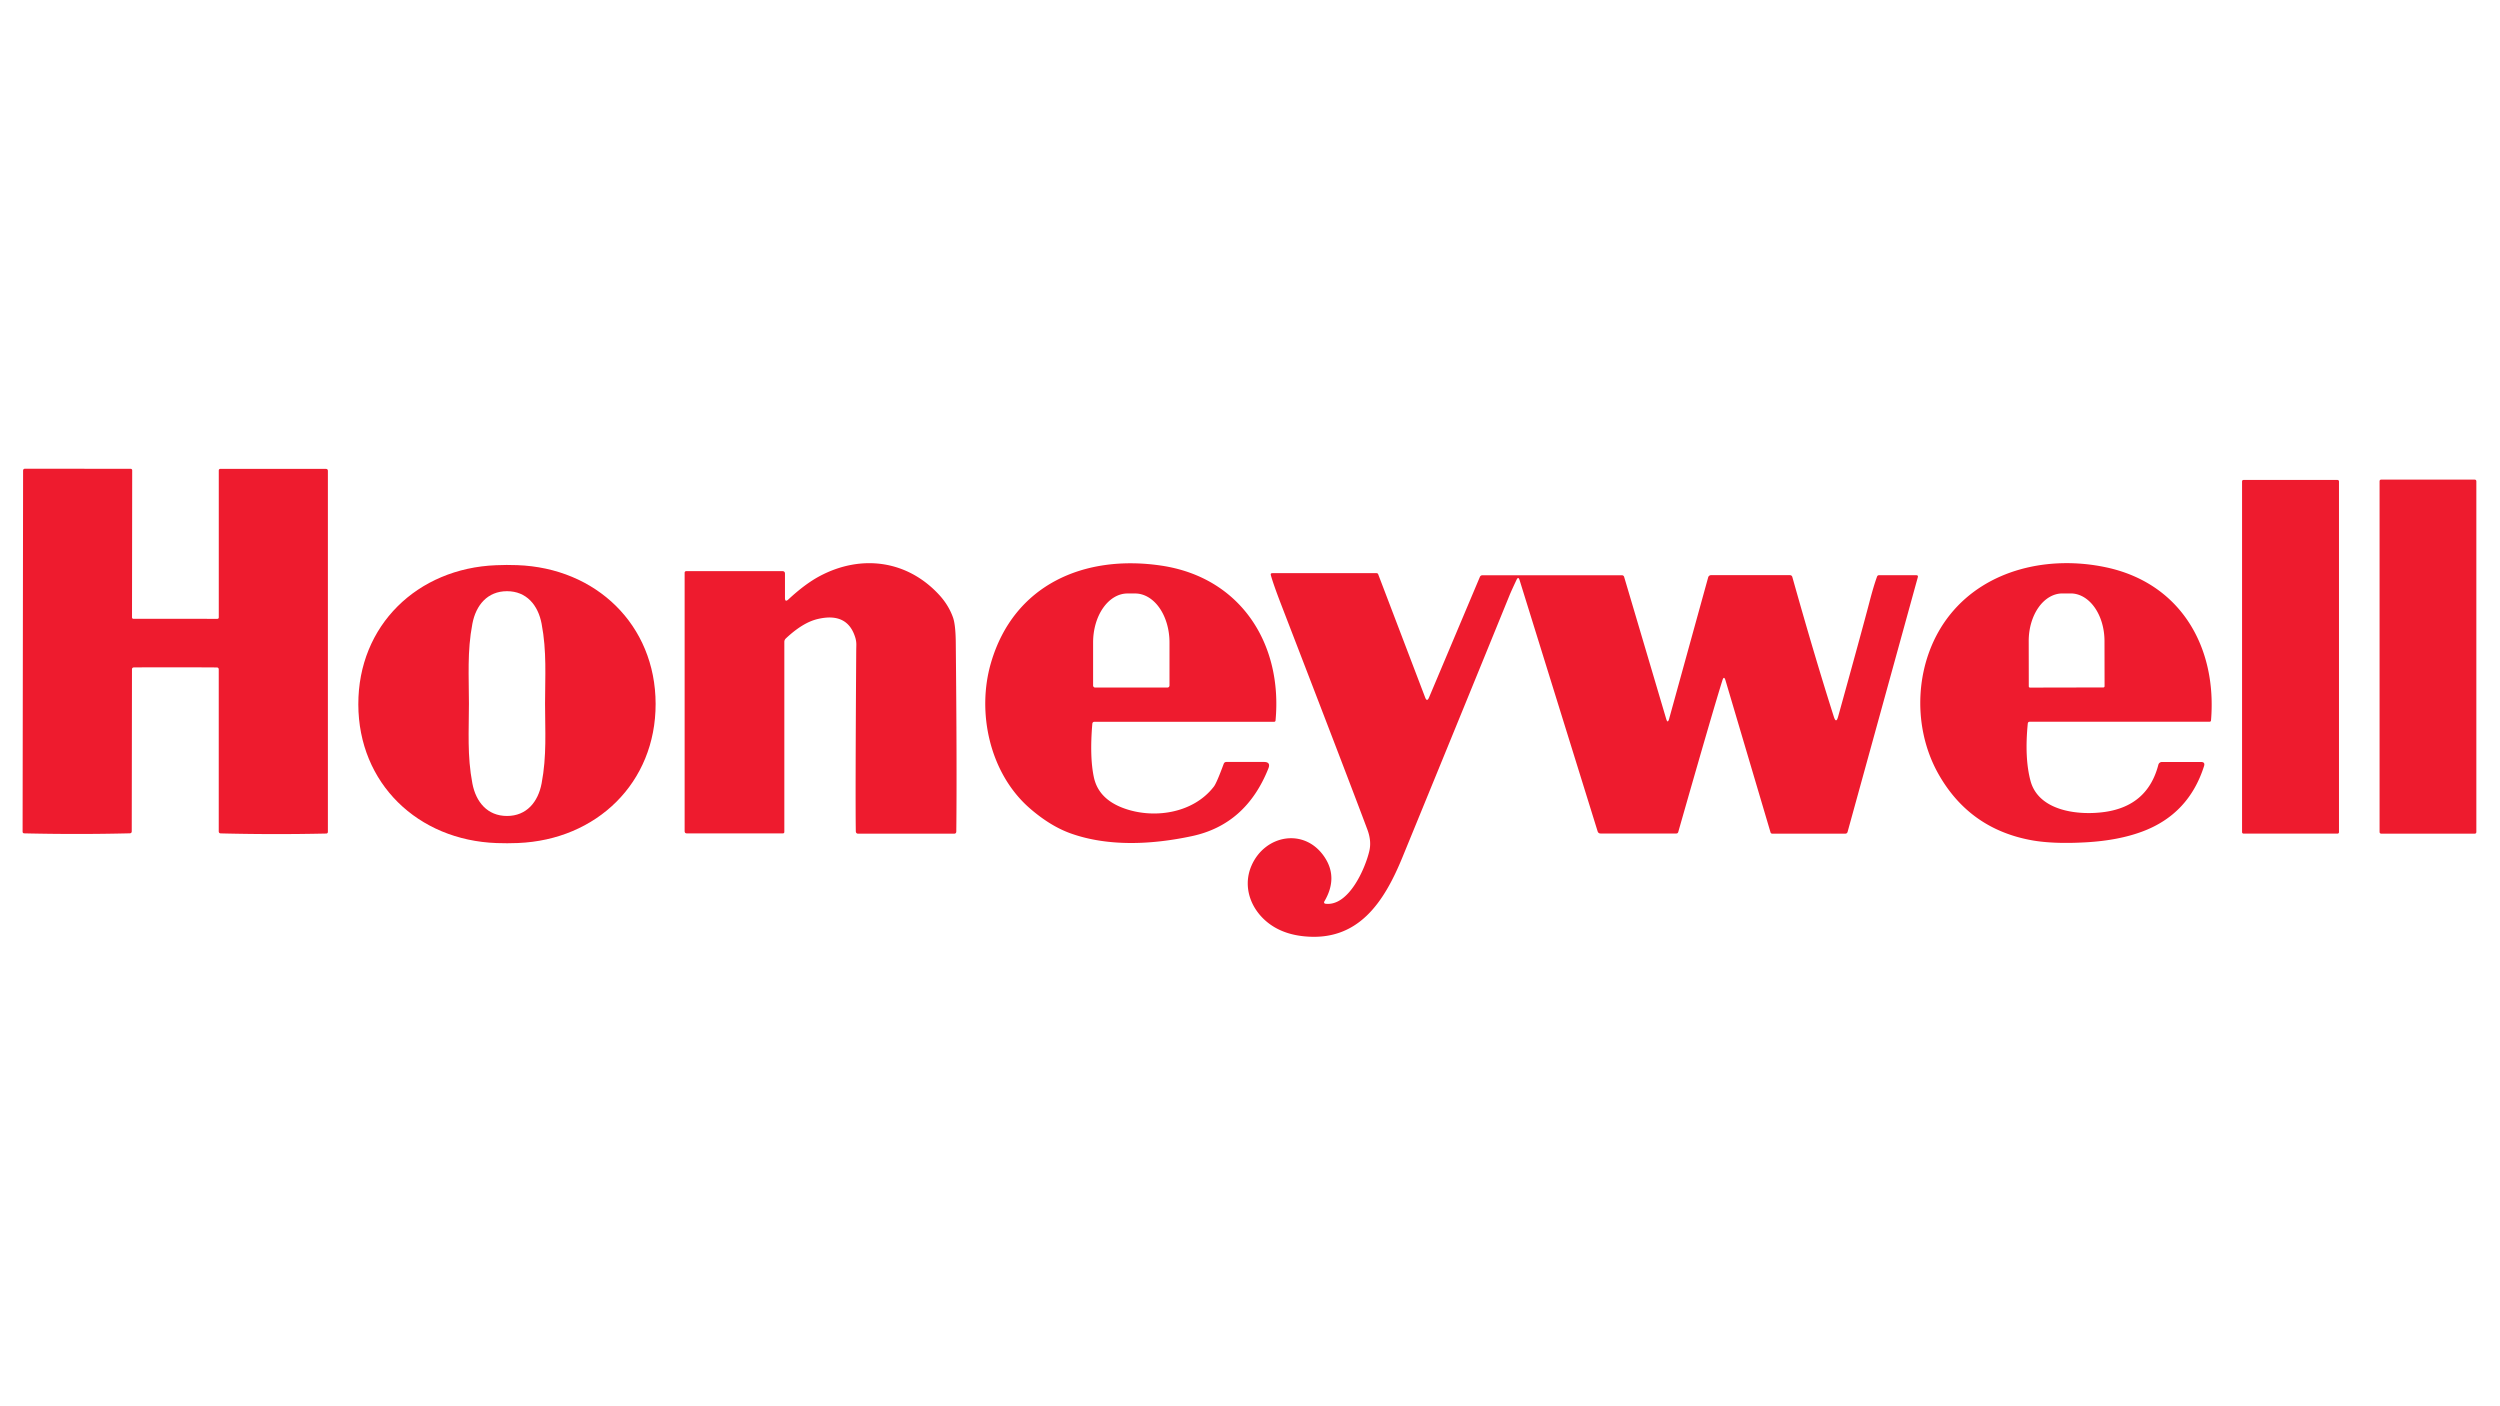
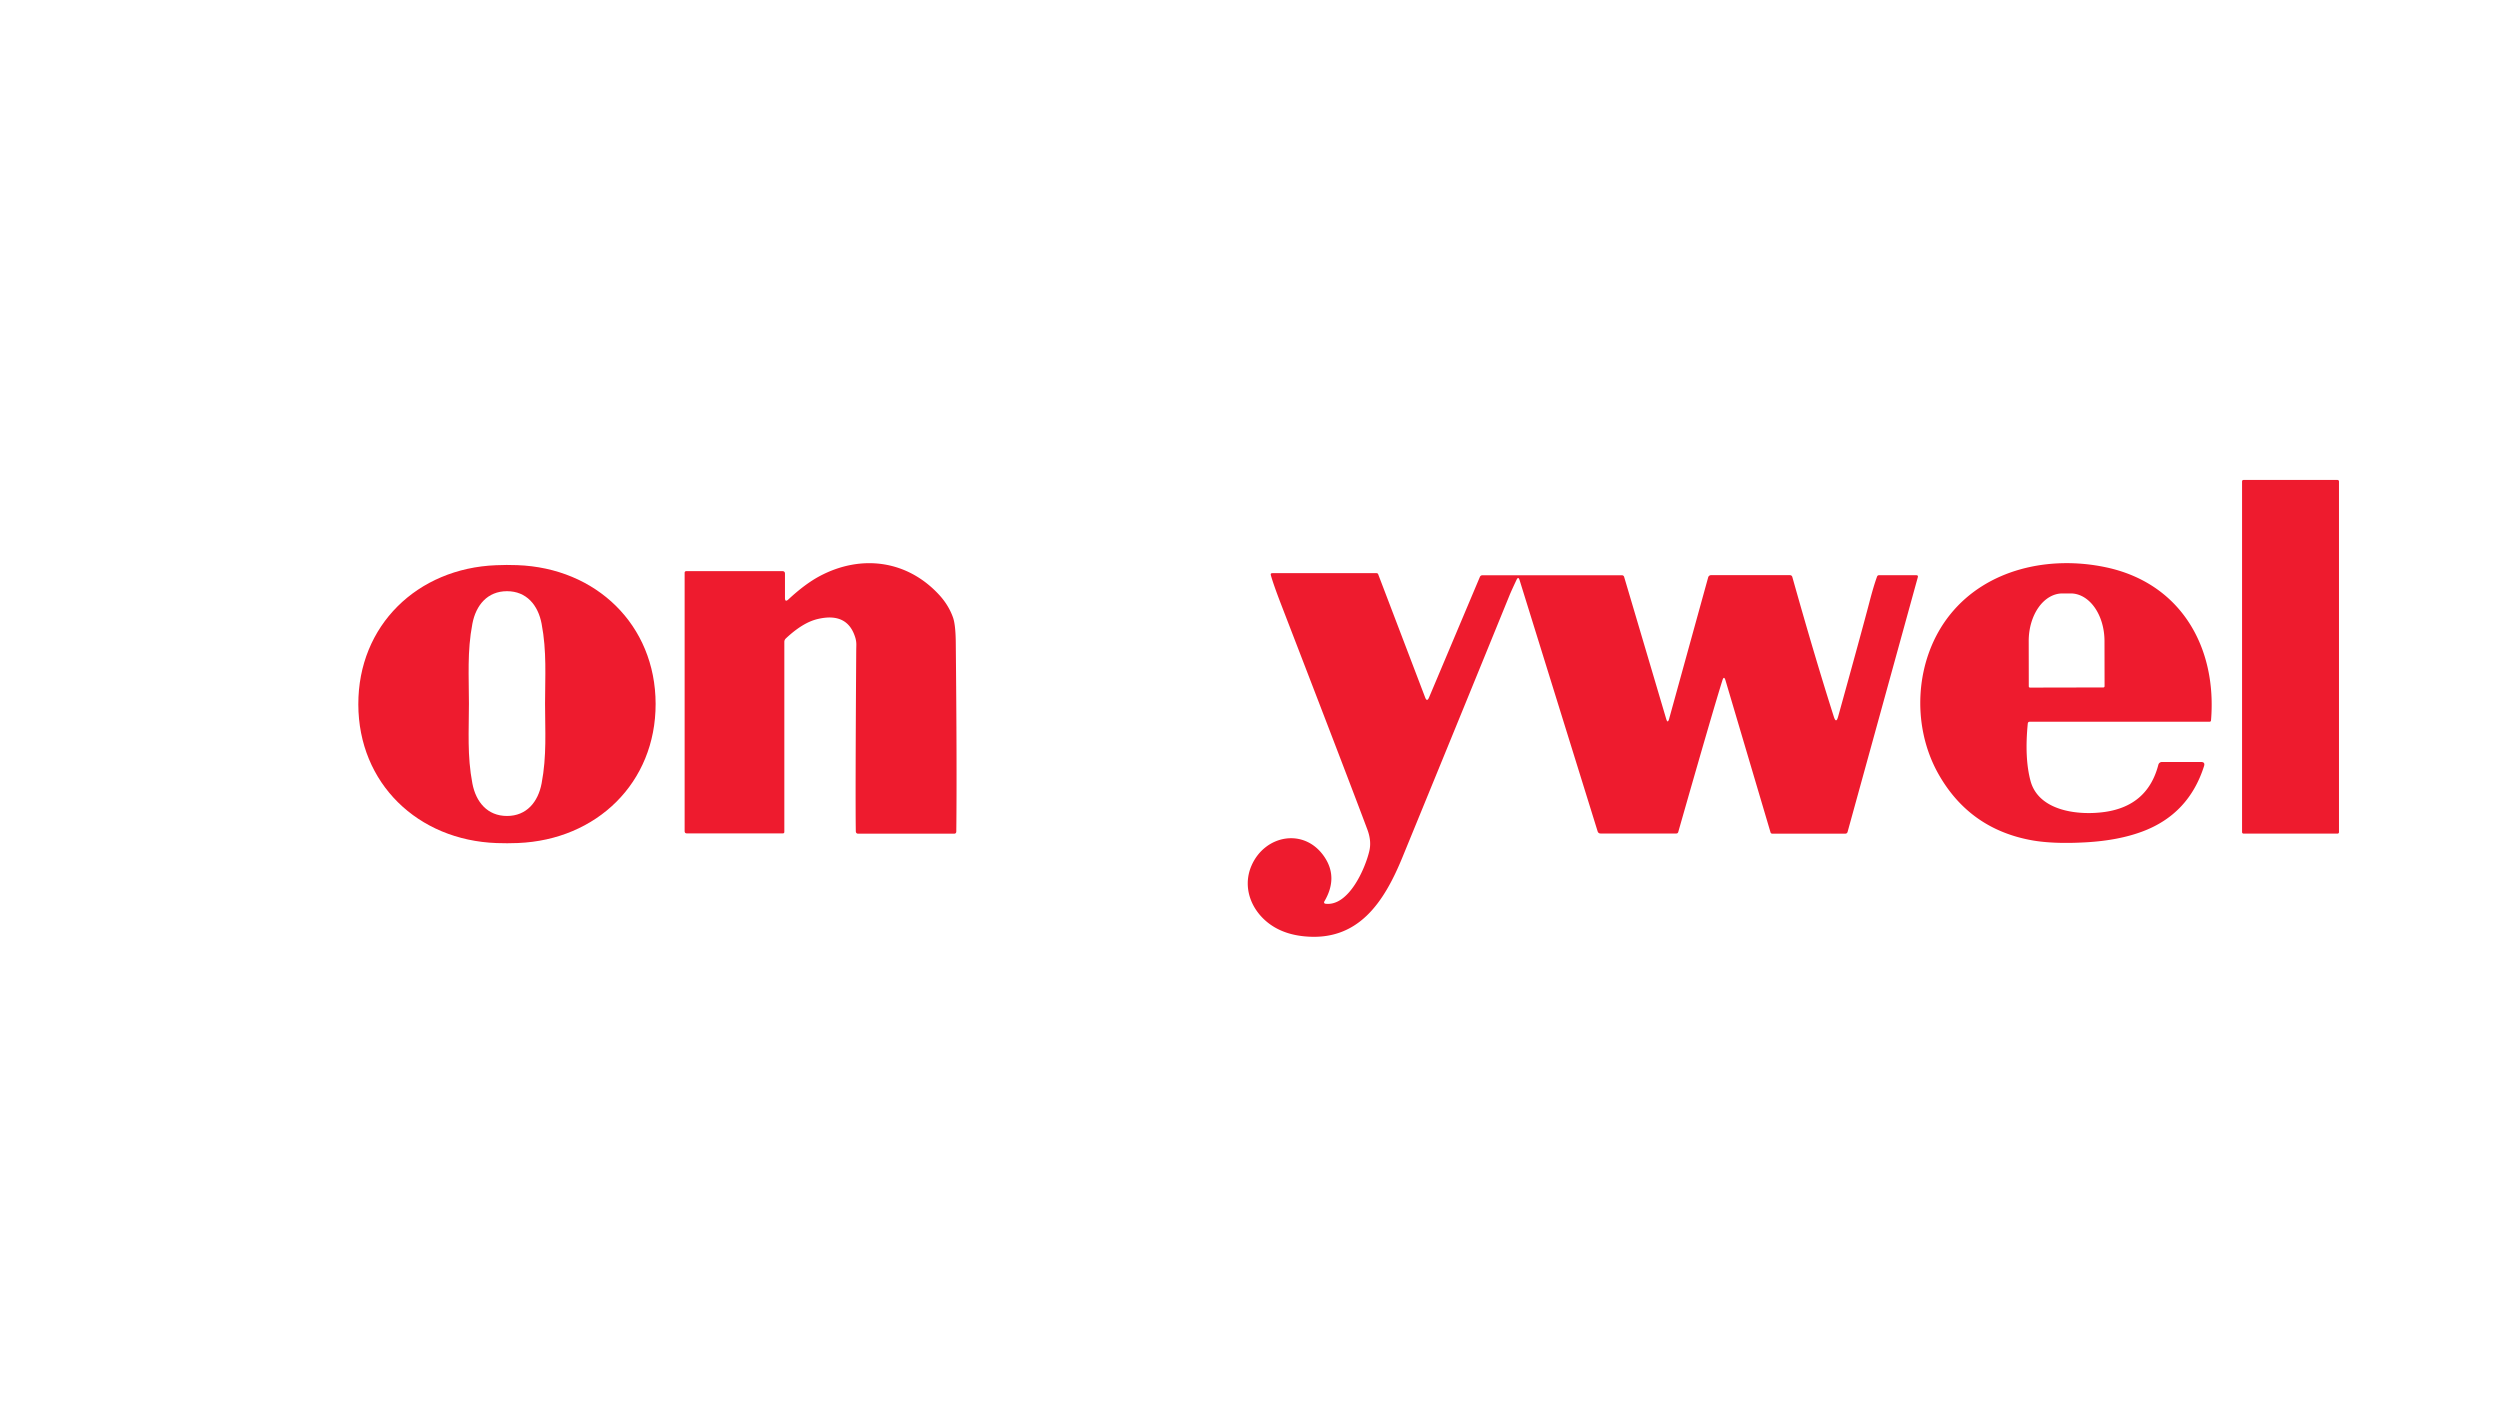
<svg xmlns="http://www.w3.org/2000/svg" version="1.1" viewBox="0.00 0.00 667.00 375.00">
-   <path fill="#ee1b2e" d="   M 46.79 165.09   Q 52.30 165.10 57.95 165.11   Q 58.37 165.11 58.37 164.69   L 58.37 125.50   A 0.40 0.39 90.0 0 1 58.76 125.10   L 86.92 125.10   Q 87.48 125.10 87.48 125.66   L 87.48 221.91   Q 87.48 222.38 87.01 222.39   Q 72.77 222.70 58.92 222.35   Q 58.36 222.34 58.36 221.78   L 58.36 178.62   Q 58.36 178.08 57.82 178.08   Q 55.35 178.05 46.78 178.04   Q 38.22 178.04 35.75 178.07   Q 35.21 178.07 35.21 178.61   L 35.15 221.77   Q 35.15 222.33 34.59 222.33   Q 20.74 222.67 6.50 222.34   Q 6.03 222.33 6.03 221.86   L 6.16 125.61   Q 6.16 125.05 6.72 125.05   L 34.88 125.08   A 0.40 0.39 -89.9 0 1 35.27 125.49   L 35.22 164.68   Q 35.22 165.10 35.64 165.10   Q 41.29 165.09 46.79 165.09   Z" />
  <rect fill="#ee1b2e" x="598.18" y="128.05" width="25.86" height="94.36" rx="0.37" />
-   <rect fill="#ee1b2e" x="634.87" y="127.96" width="25.82" height="94.46" rx="0.40" />
  <path fill="#ee1b2e" d="   M 209.43 159.52   Q 209.43 160.77 210.35 159.92   Q 214.80 155.78 218.71 153.70   C 229.72 147.85 242.01 149.42 250.57 158.71   Q 253.08 161.44 254.25 164.71   Q 254.95 166.66 255.00 171.43   Q 255.33 204.64 255.14 221.83   Q 255.13 222.43 254.53 222.43   L 229.01 222.43   Q 228.34 222.43 228.33 221.77   Q 228.19 212.98 228.44 173.79   Q 228.44 173.57 228.47 172.05   Q 228.48 171.12 228.23 170.24   Q 226.18 163.23 218.10 165.17   Q 214.16 166.11 209.66 170.34   Q 209.26 170.72 209.26 171.27   L 209.26 221.94   Q 209.26 222.35 208.85 222.35   L 183.27 222.35   Q 182.66 222.35 182.66 221.73   L 182.66 152.80   A 0.42 0.42 0.0 0 1 183.08 152.38   L 208.74 152.38   Q 209.43 152.38 209.43 153.07   L 209.43 159.52   Z" />
-   <path fill="#ee1b2e" d="   M 291.43 193.13   Q 290.69 201.89 291.83 207.31   Q 293.02 213.01 299.45 215.50   C 307.50 218.62 318.29 217.13 323.87 209.85   Q 324.60 208.90 326.48 203.81   Q 326.67 203.29 327.22 203.29   L 337.22 203.29   Q 339.10 203.29 338.40 205.03   Q 332.44 219.98 318.04 223.07   C 307.38 225.36 295.72 225.93 285.71 222.37   Q 280.23 220.42 274.73 215.64   C 263.95 206.24 260.56 189.94 264.39 176.85   C 270.47 155.99 289.28 147.87 309.79 150.90   C 330.97 154.03 342.25 171.73 340.31 192.26   A 0.34 0.34 0.0 0 1 339.97 192.57   L 292.04 192.57   Q 291.48 192.57 291.43 193.13   Z   M 292.19 183.44   L 311.47 183.44   A 0.55 0.55 0.0 0 0 312.02 182.89   L 312.02 171.41   A 13.07 9.18 -90.0 0 0 302.84 158.34   L 300.82 158.34   A 13.07 9.18 90.0 0 0 291.64 171.41   L 291.64 182.89   A 0.55 0.55 0.0 0 0 292.19 183.44   Z" />
  <path fill="#ee1b2e" d="   M 541.01 193.05   Q 540.11 202.25 541.74 208.33   C 543.89 216.38 554.46 217.66 561.67 216.61   Q 573.03 214.94 575.85 204.03   A 0.98 0.98 0.0 0 1 576.80 203.30   L 587.24 203.30   Q 588.38 203.30 588.04 204.39   Q 583.94 217.31 571.42 221.91   Q 565.15 224.22 556.70 224.72   Q 547.79 225.24 541.94 224.16   Q 525.38 221.10 517.13 206.42   C 509.82 193.40 510.84 175.71 520.32 163.93   C 530.11 151.76 546.77 148.19 561.74 151.33   C 581.76 155.51 591.54 172.60 589.90 192.18   Q 589.87 192.56 589.49 192.56   L 541.56 192.56   Q 541.06 192.56 541.01 193.05   Z   M 541.60 183.45   L 561.18 183.41   A 0.32 0.32 0.0 0 0 561.50 183.09   L 561.48 171.01   A 12.70 9.00 89.9 0 0 552.46 158.33   L 550.24 158.33   A 12.70 9.00 89.9 0 0 541.26 171.05   L 541.28 183.13   A 0.32 0.32 0.0 0 0 541.60 183.45   Z" />
  <path fill="#ee1b2e" d="   M 135.18 150.73   Q 136.59 150.73 138.01 150.78   C 159.02 151.53 174.87 166.69 174.92 187.77   C 174.96 208.85 159.18 224.08 138.17 224.92   Q 136.75 224.97 135.34 224.98   Q 133.92 224.98 132.50 224.93   C 111.49 224.18 95.64 209.02 95.60 187.94   C 95.55 166.86 111.34 151.63 132.34 150.80   Q 133.76 150.74 135.18 150.73   Z   M 125.11 187.72   C 125.11 194.94 124.62 201.63 126.03 209.02   C 126.97 213.97 130.04 217.70 135.27 217.70   C 140.49 217.70 143.56 213.97 144.50 209.02   C 145.91 201.63 145.42 194.94 145.42 187.72   C 145.42 180.49 145.91 173.80 144.50 166.41   C 143.56 161.46 140.49 157.73 135.26 157.73   C 130.04 157.74 126.97 161.47 126.03 166.42   C 124.62 173.81 125.11 180.50 125.11 187.72   Z" />
  <path fill="#ee1b2e" d="   M 459.53 181.54   Q 456.90 189.93 447.76 221.97   Q 447.64 222.38 447.21 222.38   L 427.06 222.38   Q 426.43 222.38 426.24 221.78   L 405.43 154.78   Q 405.09 153.68 404.60 154.72   Q 403.21 157.68 402.76 158.78   Q 392.23 184.66 374.18 228.70   C 369.25 240.73 362.34 251.39 347.68 249.78   Q 343.47 249.32 340.27 247.51   C 334.31 244.13 331.14 237.24 333.92 230.91   C 337.52 222.70 348.08 220.75 353.38 228.66   Q 357.08 234.19 353.31 240.55   A 0.38 0.37 19.2 0 0 353.59 241.11   C 359.82 241.93 364.25 231.72 365.34 227.03   Q 365.96 224.39 364.82 221.34   Q 360.37 209.40 341.79 161.23   Q 339.71 155.82 339.06 153.45   Q 338.92 152.92 339.47 152.92   L 367.24 152.92   Q 367.59 152.92 367.71 153.24   L 380.23 186.08   Q 380.72 187.37 381.26 186.10   L 394.82 153.95   Q 395.02 153.48 395.53 153.48   L 432.70 153.48   Q 433.19 153.48 433.33 153.95   L 444.53 191.77   Q 444.94 193.17 445.33 191.76   L 455.74 154.04   A 0.80 0.80 0.0 0 1 456.51 153.45   L 477.51 153.45   Q 478.06 153.45 478.20 153.97   Q 484.21 175.37 489.27 191.23   Q 489.88 193.14 490.41 191.21   Q 496.72 168.45 498.70 160.89   Q 499.90 156.26 500.81 153.81   A 0.52 0.51 9.5 0 1 501.30 153.47   L 511.26 153.47   Q 511.82 153.47 511.67 154.01   L 492.94 221.94   Q 492.80 222.42 492.30 222.42   L 472.83 222.42   A 0.47 0.46 -8.3 0 1 472.38 222.09   L 460.37 181.55   Q 459.96 180.16 459.53 181.54   Z" />
</svg>